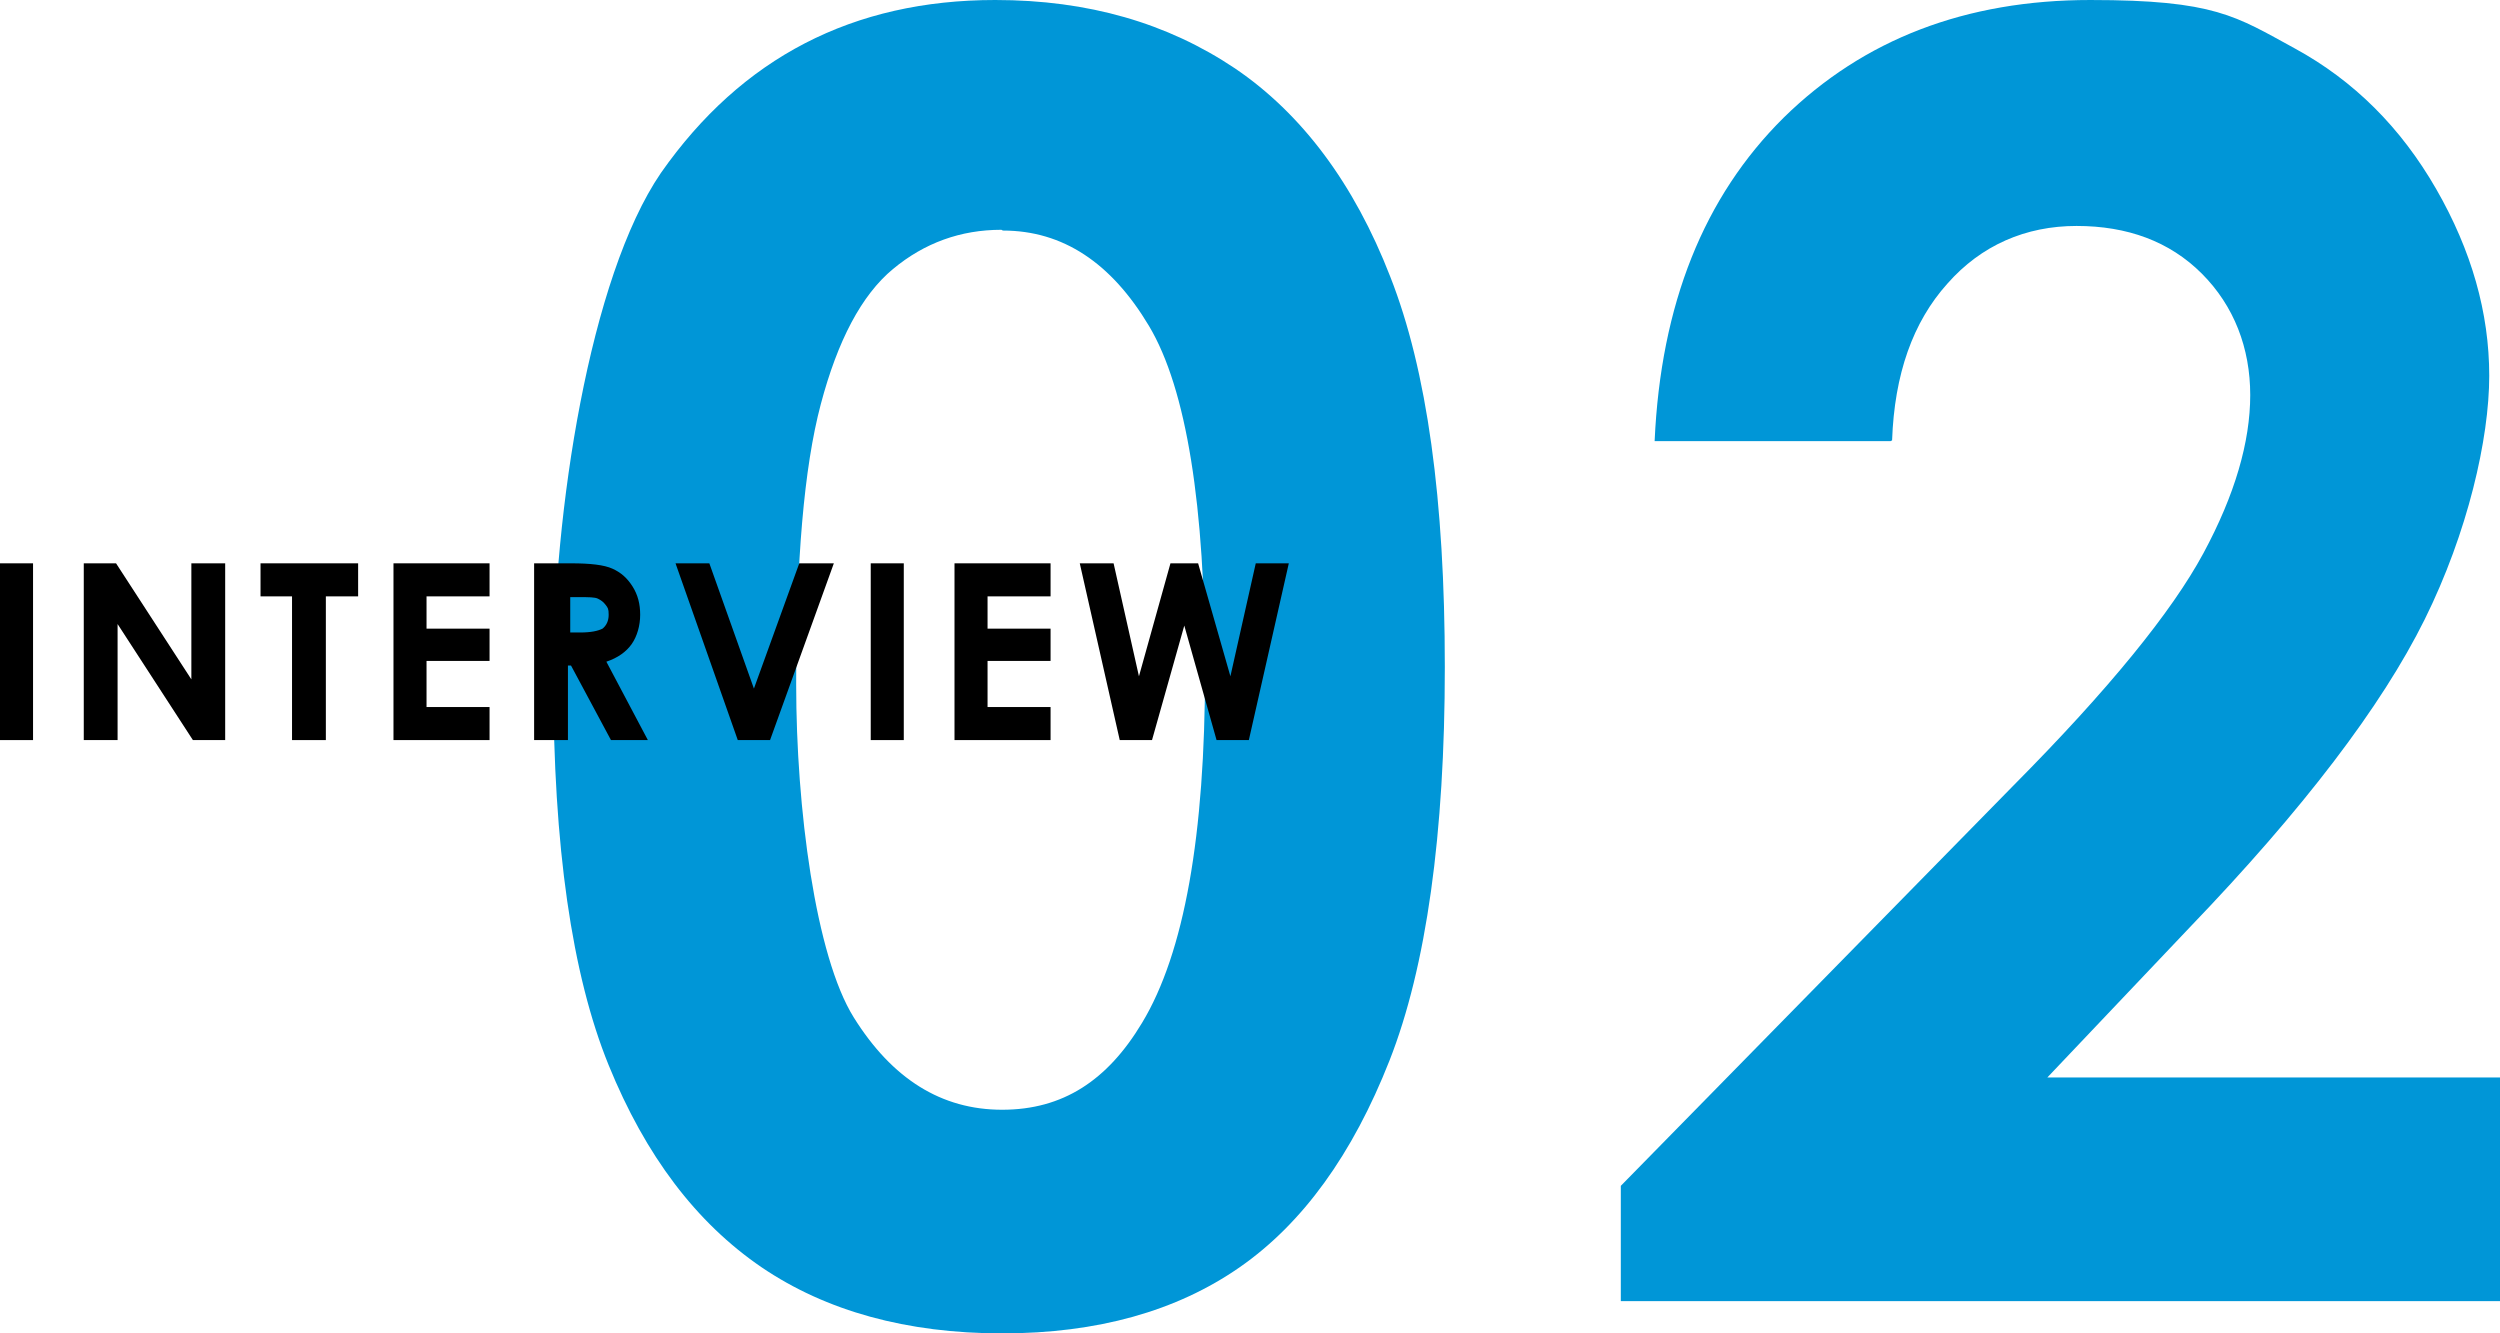
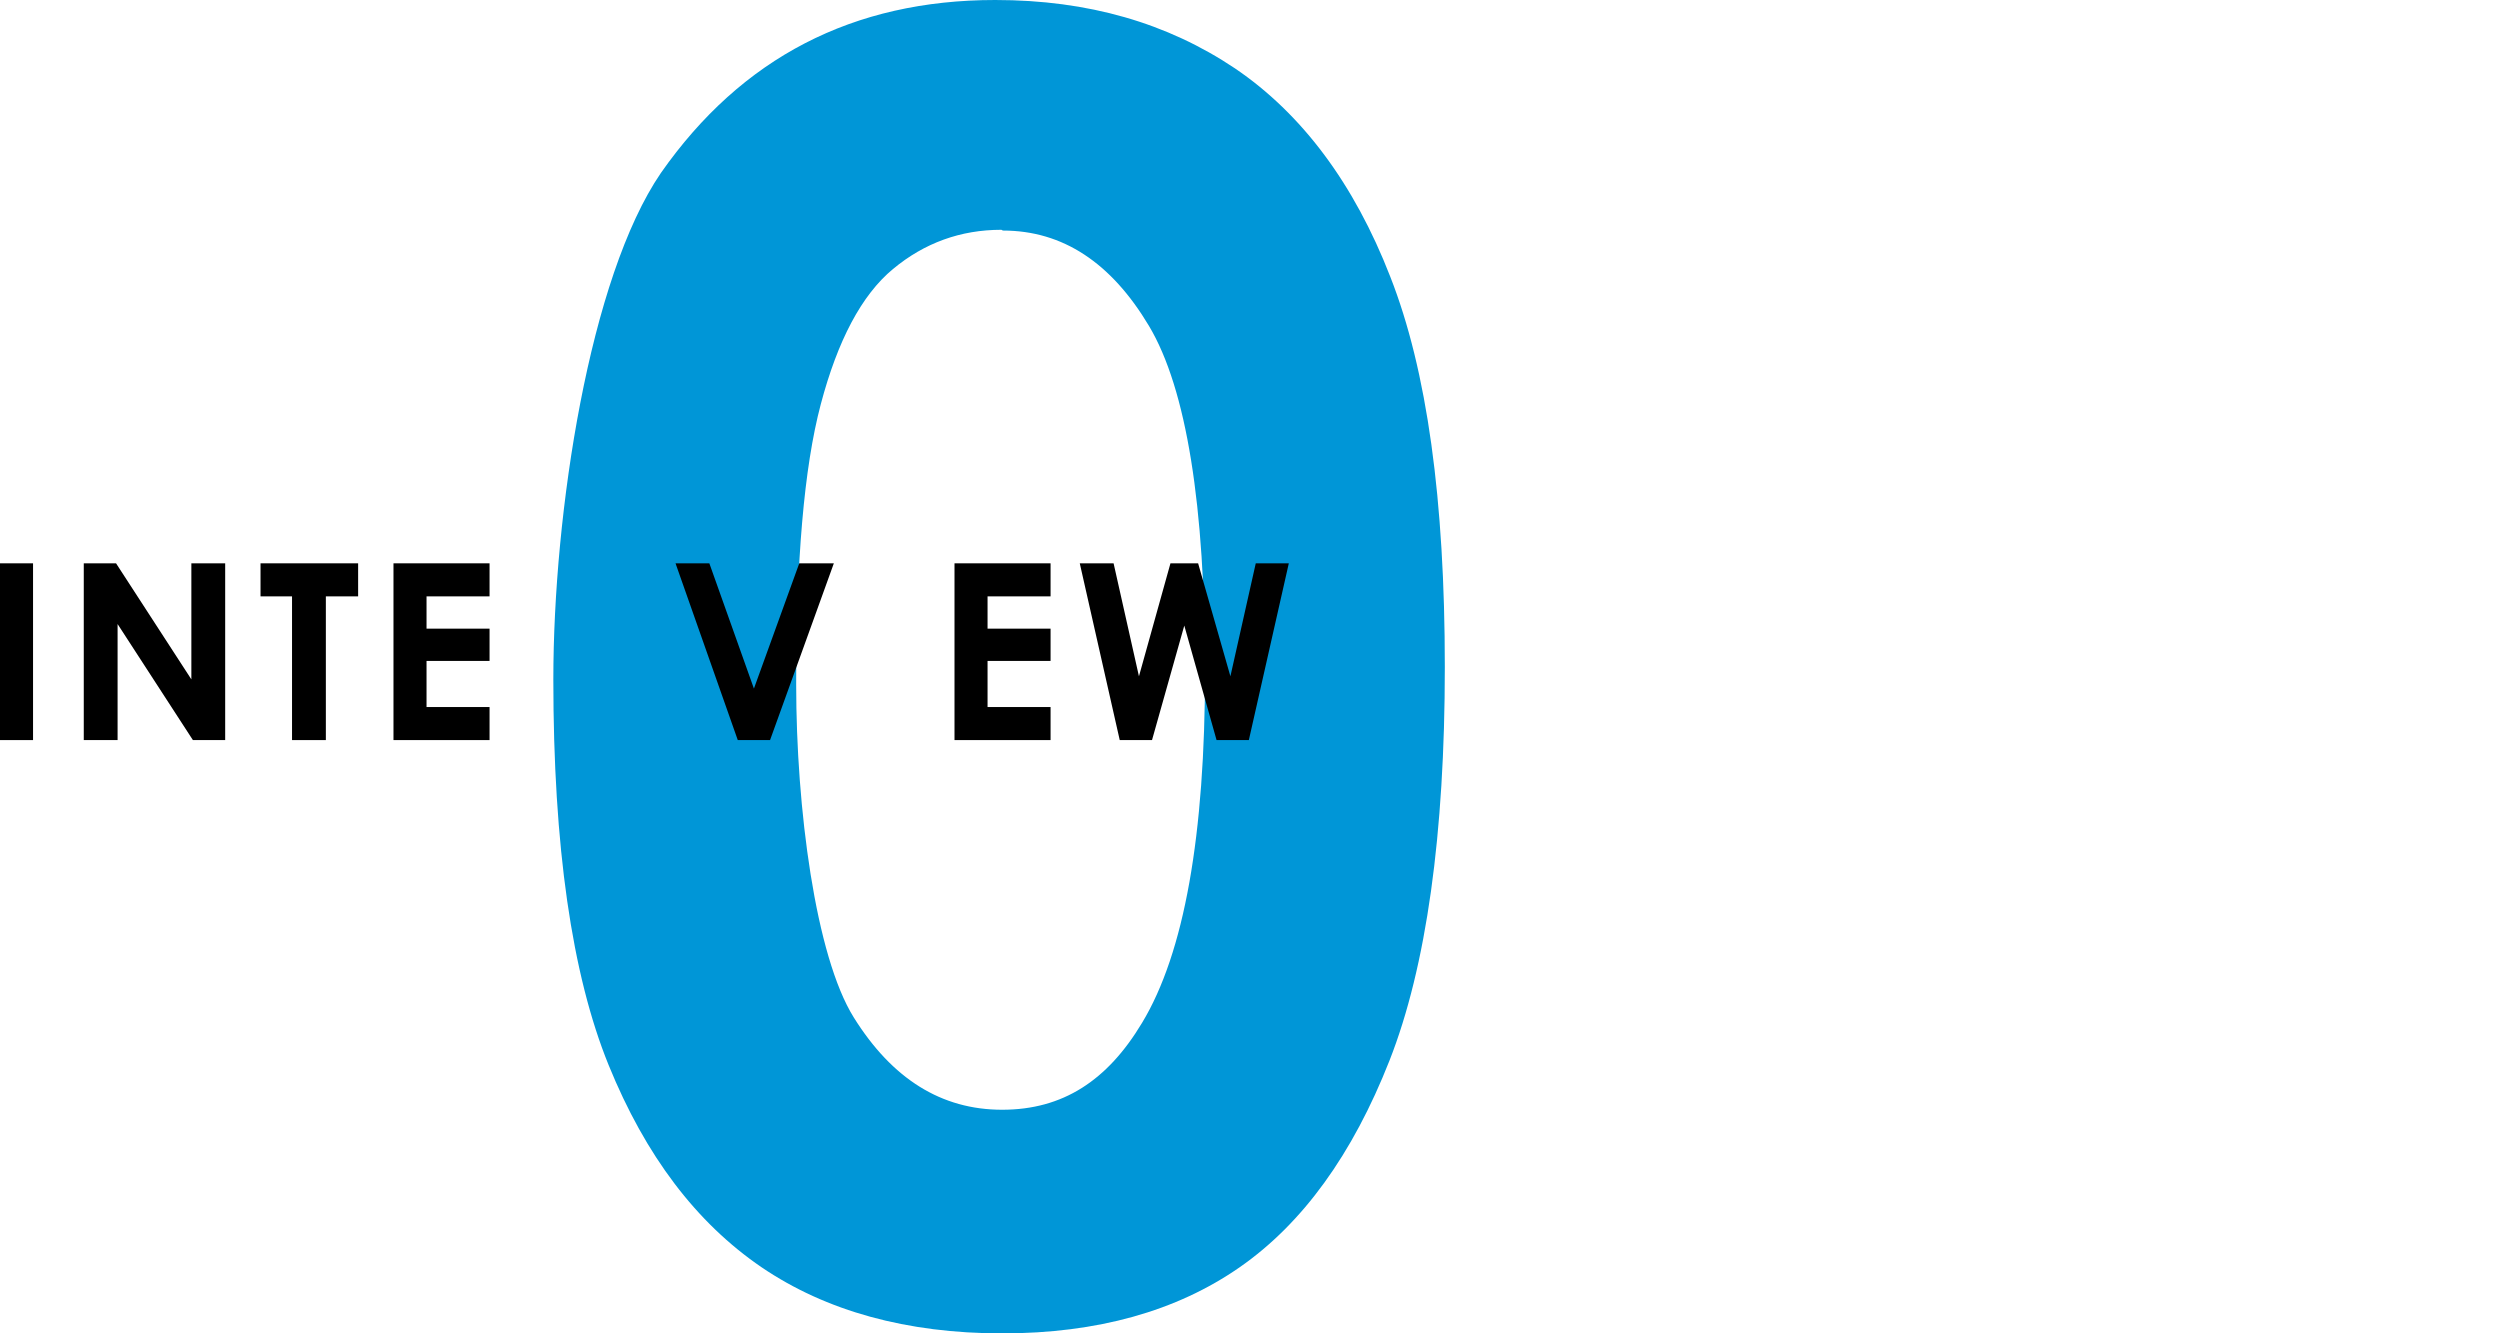
<svg xmlns="http://www.w3.org/2000/svg" id="_レイヤー_2" data-name="レイヤー_2" viewBox="0 0 325.3 173.5">
  <defs>
    <style>
      .cls-1 {
        fill: #0096d7;
      }
    </style>
  </defs>
  <g id="_レイヤー_1-2" data-name="レイヤー_1">
    <g>
      <g>
        <path class="cls-1" d="M129.5,0c12.1,0,22.4,3,31.2,8.9,8.7,5.9,15.5,15,20.2,27.1,4.8,12.2,7.1,29.1,7.1,50.8s-2.4,39-7.2,51.2c-4.8,12.2-11.3,21.2-19.5,26.9-8.2,5.7-18.5,8.6-30.9,8.6s-22.9-2.9-31.3-8.6c-8.5-5.8-15.1-14.5-19.9-26.3-4.8-11.8-7.2-28.5-7.2-50.2s4.7-52.3,14-65.9C96.5,7.5,111,0,129.5,0ZM130.3,29.9c-5.3,0-10,1.7-14.1,5.1-4.1,3.4-7.2,9.3-9.4,17.6-2.2,8.3-3.2,20.5-3.2,36.5s2.5,35.3,7.5,43.3c5,8,11.4,12,19.3,12s13.7-3.8,18.2-11.3c5.5-9.1,8.2-24.4,8.2-45.8s-2.4-36.7-7.3-44.9c-4.9-8.2-11.2-12.4-19-12.4Z" />
-         <path class="cls-1" d="M246,57.4h-30.7c.8-17.8,6.4-31.8,16.8-42.1,10.4-10.2,23.7-15.3,39.9-15.3s18.9,2.1,26.6,6.3c7.7,4.2,13.8,10.3,18.4,18.3,4.6,8,6.9,16.1,6.9,24.3s-2.8,20.4-8.4,31.7c-5.6,11.3-15.8,24.7-30.6,40.1l-18.5,19.5h58.9v29.1h-114.4v-15l51.1-52.1c12.4-12.5,20.6-22.6,24.7-30.2,4.1-7.6,6.1-14.5,6.1-20.6s-2.1-11.6-6.3-15.8c-4.2-4.2-9.7-6.2-16.3-6.2s-12.4,2.5-16.8,7.5c-4.5,5-6.9,11.8-7.2,20.4Z" />
      </g>
      <g>
        <path d="M0,73.3h4.3v23H0v-23Z" />
        <path d="M10.9,73.3h4.2l9.8,15.1v-15.1h4.4v23h-4.2l-9.8-15.1v15.1h-4.4v-23Z" />
        <path d="M33.9,73.3h12.7v4.3h-4.2v18.7h-4.4v-18.7h-4.1v-4.3Z" />
        <path d="M51.2,73.3h12.5v4.3h-8.2v4.2h8.2v4.2h-8.2v6h8.2v4.3h-12.5v-23Z" />
-         <path d="M69.7,73.3h4.6c2.5,0,4.3.2,5.4.7s1.9,1.2,2.6,2.3c.7,1.1,1,2.3,1,3.7s-.4,2.8-1.1,3.8-1.8,1.8-3.3,2.3l5.4,10.2h-4.8l-5.2-9.7h-.4v9.7h-4.4v-23ZM74.1,82.3h1.4c1.4,0,2.3-.2,2.9-.5.5-.4.8-1,.8-1.8s-.1-.9-.4-1.3-.6-.6-1-.8c-.4-.2-1.2-.2-2.4-.2h-1.2v4.7Z" />
        <path d="M87.8,73.3h4.5l5.8,16.3,5.9-16.3h4.5l-8.3,23h-4.2l-8.1-23Z" />
-         <path d="M113.3,73.3h4.3v23h-4.3v-23Z" />
+         <path d="M113.3,73.3h4.3h-4.3v-23Z" />
        <path d="M124.2,73.3h12.5v4.3h-8.2v4.2h8.2v4.2h-8.2v6h8.2v4.3h-12.5v-23Z" />
        <path d="M140.6,73.3h4.3l3.3,14.7,4.1-14.7h3.6l4.2,14.7,3.3-14.7h4.3l-5.2,23h-4.2l-4.2-14.9-4.2,14.9h-4.2l-5.2-23Z" />
      </g>
    </g>
  </g>
</svg>